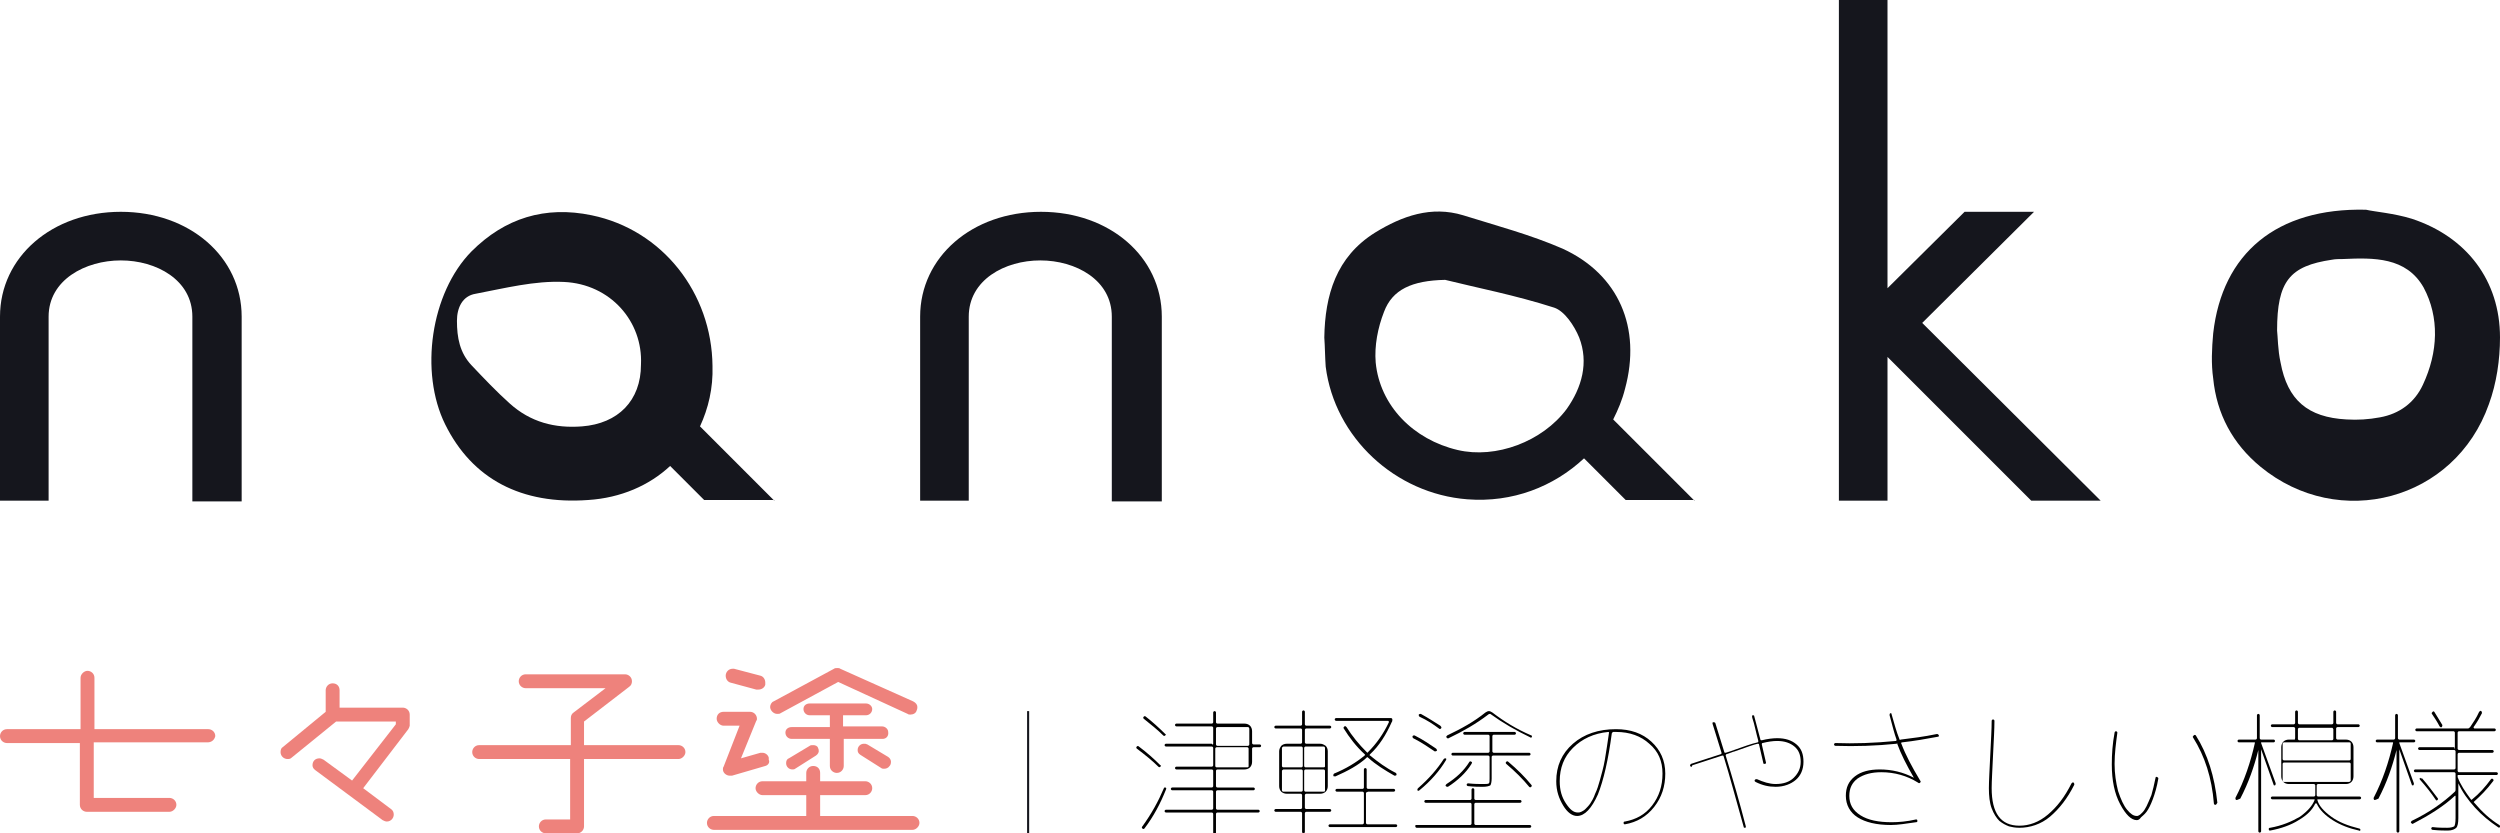
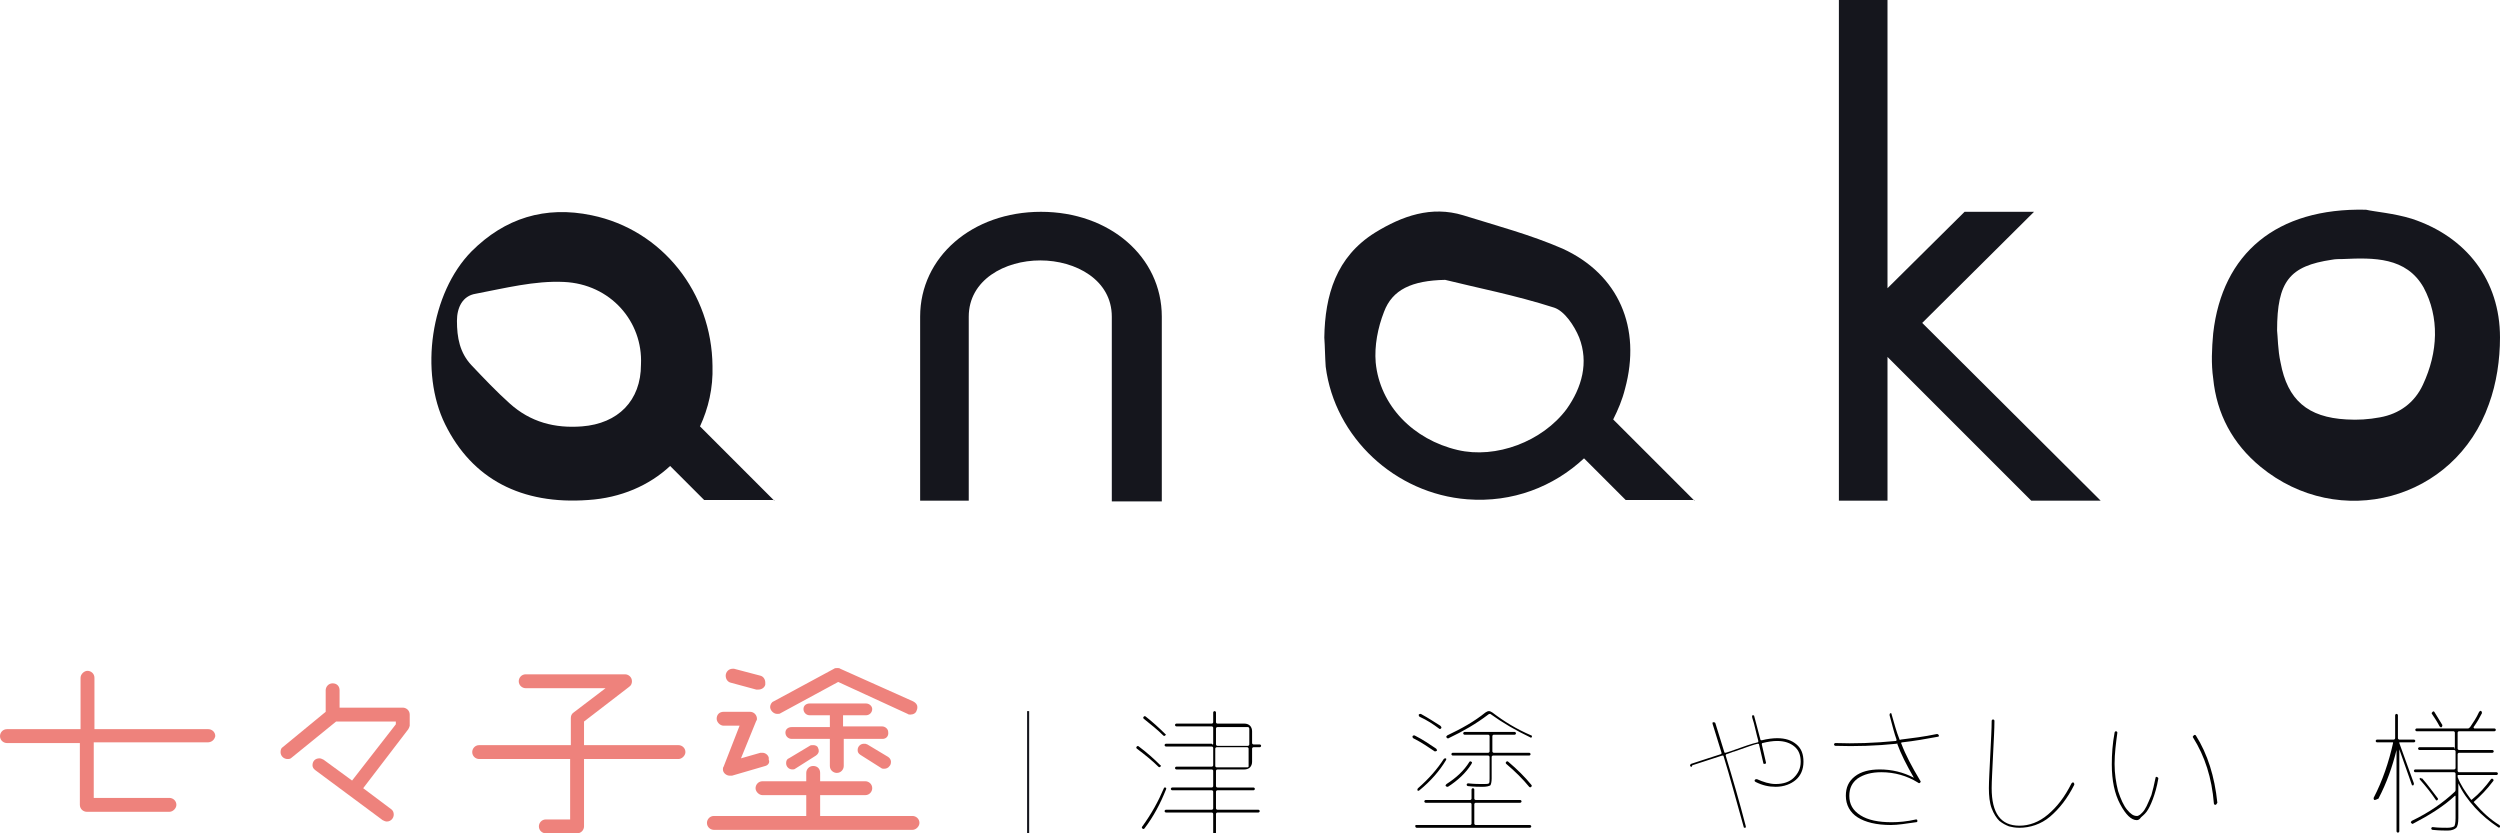
<svg xmlns="http://www.w3.org/2000/svg" version="1.0" id="レイヤー_1" x="0px" y="0px" width="360px" height="120px" viewBox="0 0 360 120" style="enable-background:new 0 0 360 120;" xml:space="preserve">
  <style type="text/css">
	.st0{fill:#EE827C;}
	.st1{fill:#15161D;}
</style>
  <g>
    <path class="st0" d="M29.9,106.9H13.5v8h10.9c0.5,0,1,0.4,1,1c0,0.5-0.5,1-1,1H12.5c-0.5,0-1-0.4-1-1v-8.9H1c-0.5,0-1-0.4-1-1   c0-0.5,0.4-1,1-1h10.6v-7.4c0-0.5,0.5-1,1-1c0.5,0,1,0.4,1,1v7.4h16.4c0.5,0,1,0.4,1,1C30.9,106.5,30.5,106.9,29.9,106.9z" />
    <path class="st0" d="M58.8,105l-6.5,8.5l4,3c0.3,0.2,0.4,0.5,0.4,0.8c0,0.5-0.4,1-1,1c-0.2,0-0.4-0.1-0.6-0.2l-9.7-7.2   c-0.3-0.2-0.4-0.5-0.4-0.7c0-0.6,0.4-1,1-1c0.2,0,0.4,0.1,0.6,0.2l4.1,3l6.3-8.1v-0.4h-8.6l-6.4,5.2c-0.2,0.2-0.4,0.2-0.6,0.2   c-0.5,0-1-0.4-1-1c0-0.3,0.1-0.6,0.3-0.7l6.2-5.1v-3.1c0-0.5,0.4-1,1-1c0.6,0,1,0.4,1,1v2.5H58c0.5,0,1,0.4,1,1v1.6   C59,104.6,58.9,104.8,58.8,105z" />
    <path class="st0" d="M97.7,109.3H84.1v9.7c0,0.5-0.4,1-1,1h-4.5c-0.5,0-1-0.4-1-1c0-0.5,0.4-1,1-1h3.5v-8.7H69c-0.5,0-1-0.4-1-1   c0-0.5,0.4-1,1-1h13.2v-3.9c0-0.3,0.1-0.6,0.4-0.8l4.6-3.5H75.7c-0.5,0-1-0.4-1-1c0-0.5,0.4-1,1-1H90c0.5,0,1,0.4,1,1   c0,0.3-0.1,0.6-0.4,0.8l-6.5,5v3.4h13.6c0.5,0,1,0.4,1,1C98.7,108.8,98.2,109.3,97.7,109.3z" />
    <path class="st0" d="M131.4,119.5h-28.6c-0.5,0-1-0.4-1-1c0-0.5,0.4-1,1-1h13.3v-3h-6.3c-0.5,0-1-0.5-1-1c0-0.5,0.4-1,1-1h6.3v-1.2   c0-0.5,0.4-1,1-1s1,0.4,1,1v1.2h6.5c0.5,0,1,0.4,1,1c0,0.5-0.4,1-1,1h-6.5v3h13.3c0.5,0,1,0.4,1,1   C132.4,119,131.9,119.5,131.4,119.5z M110.2,110.3l-4.8,1.4c-0.1,0-0.2,0-0.3,0c-0.5,0-1-0.4-1-0.9c0-0.1,0-0.3,0.1-0.4l2.3-5.9   h-2.3c-0.5,0-1-0.5-1-1c0-0.6,0.4-1,1-1h3.8c0.6,0,1,0.5,1,1c0,0.1,0,0.2-0.1,0.3l-2.2,5.4l2.8-0.8c0.1,0,0.2,0,0.3,0   c0.4,0,0.8,0.3,0.9,0.7c0,0.1,0,0.2,0,0.3C110.9,109.8,110.6,110.2,110.2,110.3z M110.2,98.6c-0.1,0.4-0.5,0.7-1,0.7   c-0.1,0-0.2,0-0.3,0l-3.7-1c-0.4-0.1-0.7-0.5-0.7-1c0-0.5,0.4-1,1-1c0.1,0,0.2,0,0.2,0l3.8,1c0.4,0.1,0.7,0.5,0.7,1   C110.2,98.5,110.2,98.6,110.2,98.6z M132,102.3c-0.1,0.4-0.5,0.6-0.9,0.6c-0.1,0-0.3,0-0.4-0.1l-10-4.6l-8.3,4.5   c-0.1,0.1-0.3,0.1-0.5,0.1c-0.5,0-1-0.5-1-1c0-0.3,0.2-0.7,0.5-0.8l8.7-4.7c0.1-0.1,0.3-0.1,0.5-0.1c0.1,0,0.3,0,0.4,0.1l10.5,4.7   c0.4,0.2,0.6,0.5,0.6,0.8C132.1,101.9,132.1,102.1,132,102.3z M127.1,106.4h-5.6v3.9c0,0.5-0.4,1-1,1c-0.5,0-1-0.4-1-1v-3.9H114   c-0.5,0-0.9-0.4-0.9-0.9c0-0.5,0.4-0.8,0.9-0.8h5.5V103h-2.9c-0.5,0-0.9-0.4-0.9-0.9c0-0.5,0.4-0.8,0.9-0.8h8.1   c0.5,0,0.9,0.4,0.9,0.8c0,0.5-0.4,0.9-0.9,0.9h-3.3v1.6h5.6c0.5,0,0.9,0.4,0.9,0.8C128,106,127.6,106.4,127.1,106.4z M117.5,108.8   l-3,1.9c-0.1,0.1-0.3,0.1-0.4,0.1c-0.5,0-0.9-0.4-0.9-0.9c0-0.3,0.1-0.6,0.4-0.7l3-1.8c0.1-0.1,0.3-0.1,0.5-0.1   c0.3,0,0.6,0.1,0.7,0.4c0.1,0.2,0.1,0.3,0.1,0.5C117.9,108.3,117.8,108.6,117.5,108.8z M128.1,110.3c-0.2,0.3-0.5,0.4-0.8,0.4   c-0.1,0-0.3,0-0.4-0.1l-3-1.9c-0.3-0.2-0.4-0.4-0.4-0.7c0-0.5,0.4-0.9,0.9-0.9c0.2,0,0.3,0,0.5,0.1l3,1.8c0.3,0.2,0.4,0.5,0.4,0.7   C128.3,110,128.2,110.2,128.1,110.3z" />
  </g>
  <g>
    <rect x="147.9" y="102.4" class="st1" width="0.3" height="17.6" />
  </g>
  <g>
    <path class="st1" d="M347.3,31.5c-2.6-0.8-5.3-1-6.6-1.3c-12.9-0.3-20.7,6.3-22,17.8c-0.2,2.2-0.3,4.4,0,6.5   c0.5,5.1,2.8,9.4,6.8,12.7c11.3,9.3,28,4.9,32.9-9c1.1-3,1.6-6.4,1.6-9.6C360,40.4,355.2,34.1,347.3,31.5z M348.9,55.4   c-1.2,2.6-3.4,4.2-6.2,4.7c-1.6,0.3-3.2,0.4-4.8,0.3c-5.6-0.3-8.5-2.8-9.5-8.2c-0.4-1.8-0.4-3.8-0.5-4.6c0-7.1,1.8-9.3,7.9-10.2   c0.5-0.1,1.1-0.1,1.6-0.1c4.4-0.2,9.1-0.3,11.6,4.1C351.3,45.7,351.1,50.7,348.9,55.4z" />
-     <path class="st1" d="M34.7,72.2h-7V45.6c0-5.3-5.2-8.1-10.3-8.1S7,40.3,7,45.6v26.5H0V45.6C0,37,7.5,30.5,17.4,30.5   c9.9,0,17.4,6.5,17.4,15.1V72.2z" />
    <path class="st1" d="M167.1,72.2h-7V45.6c0-5.3-5.2-8.1-10.3-8.1c-5.1,0-10.3,2.8-10.3,8.1v26.5h-7V45.6c0-8.6,7.5-15.1,17.4-15.1   c9.9,0,17.4,6.5,17.4,15.1V72.2z" />
    <path class="st1" d="M111.5,72.1l-10.7-10.7c1.2-2.6,1.9-5.5,1.8-8.7c-0.1-10.5-7.2-19.6-17.4-21.7c-6.7-1.4-12.5,0.4-17.3,5.2   c-5.9,6-7.5,17.4-3.8,24.9c3.9,7.9,11,11.6,20.6,10.9c4.7-0.3,8.8-2.1,11.8-4.9l4.9,4.9H111.5z M83.8,61.4   c-3.9,0.3-7.4-0.6-10.4-3.3c-1.9-1.7-3.7-3.6-5.5-5.5c-1.7-1.8-2.1-4-2.1-6.4c0-1.9,0.8-3.6,2.7-3.9c4.2-0.8,8.5-1.9,12.7-1.7   c6.7,0.3,11.4,5.7,11.1,11.9C92.3,57.7,89,61,83.8,61.4z" />
    <path class="st1" d="M244,72.1l-11.7-11.7c0.7-1.4,1.3-2.8,1.7-4.4c2.4-8.8-0.9-16.5-9-20.2c-4.6-2-9.5-3.3-14.3-4.8   c-4.6-1.4-8.8,0.1-12.7,2.5c-5.6,3.5-7.2,9-7.3,15.1c0.1,1.4,0.1,2.8,0.2,4.2c1.3,10.2,10,18.3,20.4,19.1   c6.5,0.5,12.4-1.8,16.8-5.9l6,6H244z M209.9,64.8c-6.4-1.5-11.2-6.4-11.8-12.6c-0.2-2.4,0.3-5,1.2-7.3c1.2-3.2,4-4.5,8.8-4.6   c4.4,1.1,10.1,2.2,15.7,4c1.5,0.5,2.9,2.6,3.6,4.3c1.4,3.6,0.4,7.2-1.8,10.3C222.1,63.6,215.4,66.1,209.9,64.8z" />
    <polygon class="st1" points="276.8,46.5 292.9,30.5 282.9,30.5 271.8,41.5 271.8,0 264.8,0 264.8,72.1 271.8,72.1 271.8,51.4    292.5,72.1 302.5,72.1  " />
  </g>
  <g>
    <path d="M167.1,110.4c-0.1,0.1-0.2,0.1-0.3,0c-0.8-0.8-1.9-1.7-3.1-2.6c-0.1-0.1-0.1-0.2,0-0.3c0.1-0.1,0.2-0.1,0.3,0   c1.2,0.9,2.2,1.8,3.1,2.7C167.2,110.2,167.2,110.3,167.1,110.4z M167.8,113.4c0.1,0,0.2,0.1,0.1,0.3c-0.8,2-1.8,3.9-3.1,5.6   c-0.1,0.1-0.2,0.1-0.3,0c-0.1-0.1-0.1-0.2,0-0.3c1.3-1.8,2.3-3.6,3.1-5.5C167.6,113.4,167.7,113.4,167.8,113.4z M167.8,105.9   c-0.1,0.1-0.2,0.1-0.3,0c-0.8-0.8-1.8-1.6-2.8-2.4c-0.1-0.1-0.1-0.2,0-0.3c0.1-0.1,0.2-0.1,0.3,0c0.9,0.7,1.9,1.6,2.8,2.5   C167.9,105.7,167.9,105.8,167.8,105.9z M174.7,107.1v-2.3c0-0.1-0.1-0.2-0.2-0.2h-5.1c-0.1,0-0.2-0.1-0.2-0.2   c0-0.1,0.1-0.2,0.2-0.2h5.1c0.1,0,0.2-0.1,0.2-0.2v-1.4c0-0.1,0.1-0.2,0.2-0.2c0.1,0,0.2,0.1,0.2,0.2v1.4c0,0.1,0.1,0.2,0.2,0.2   h3.9c0.3,0,0.6,0.1,0.8,0.3c0.2,0.2,0.3,0.5,0.3,0.8v1.7c0,0.1,0.1,0.2,0.2,0.2h0.9c0.1,0,0.2,0.1,0.2,0.2c0,0.1-0.1,0.2-0.2,0.2   h-0.9c-0.1,0-0.2,0.1-0.2,0.2v1.9c0,0.3-0.1,0.6-0.3,0.8c-0.2,0.2-0.5,0.3-0.8,0.3h-3.9c-0.1,0-0.2,0.1-0.2,0.2v2.2   c0,0.1,0.1,0.2,0.2,0.2h5.2c0.1,0,0.2,0.1,0.2,0.2c0,0.1-0.1,0.2-0.2,0.2h-5.2c-0.1,0-0.2,0.1-0.2,0.2v2.4c0,0.1,0.1,0.2,0.2,0.2   h5.9c0.1,0,0.2,0.1,0.2,0.2c0,0.1-0.1,0.2-0.2,0.2h-5.9c-0.1,0-0.2,0.1-0.2,0.2v2.7c0,0.1-0.1,0.2-0.2,0.2c-0.1,0-0.2-0.1-0.2-0.2   v-2.7c0-0.1-0.1-0.2-0.2-0.2h-6.6c-0.1,0-0.2-0.1-0.2-0.2c0-0.1,0.1-0.2,0.2-0.2h6.6c0.1,0,0.2-0.1,0.2-0.2V114   c0-0.1-0.1-0.2-0.2-0.2h-5.7c-0.1,0-0.2-0.1-0.2-0.2c0-0.1,0.1-0.2,0.2-0.2h5.7c0.1,0,0.2-0.1,0.2-0.2V111c0-0.1-0.1-0.2-0.2-0.2   h-5.1c-0.1,0-0.2-0.1-0.2-0.2c0-0.1,0.1-0.2,0.2-0.2h5.1c0.1,0,0.2-0.1,0.2-0.2v-2.5c0-0.1-0.1-0.2-0.2-0.2h-6.6   c-0.1,0-0.2-0.1-0.2-0.2c0-0.1,0.1-0.2,0.2-0.2h6.6C174.6,107.3,174.7,107.2,174.7,107.1z M179.7,104.7h-4.4   c-0.1,0-0.2,0.1-0.2,0.2v2.3c0,0.1,0.1,0.2,0.2,0.2h4.4c0.1,0,0.2-0.1,0.2-0.2v-2.3C179.8,104.7,179.8,104.7,179.7,104.7z    M179.8,110.3v-2.5c0-0.1-0.1-0.2-0.2-0.2h-4.4c-0.1,0-0.2,0.1-0.2,0.2v2.5c0,0.1,0.1,0.2,0.2,0.2h4.4   C179.8,110.5,179.8,110.4,179.8,110.3z" />
-     <path d="M187.5,119.8v-2.7c0-0.1-0.1-0.2-0.2-0.2h-3.6c-0.1,0-0.2-0.1-0.2-0.2c0-0.1,0.1-0.2,0.2-0.2h3.6c0.1,0,0.2-0.1,0.2-0.2   v-1.8c0-0.1-0.1-0.2-0.2-0.2h-2c-0.3,0-0.6-0.1-0.8-0.3c-0.2-0.2-0.3-0.5-0.3-0.8v-5c0-0.3,0.1-0.5,0.3-0.8   c0.2-0.2,0.5-0.3,0.8-0.3h2c0.1,0,0.2-0.1,0.2-0.2v-1.8c0-0.1-0.1-0.2-0.2-0.2h-3.6c-0.1,0-0.2-0.1-0.2-0.2c0-0.1,0.1-0.2,0.2-0.2   h3.6c0.1,0,0.2-0.1,0.2-0.2v-1.8c0-0.1,0.1-0.2,0.2-0.2c0.1,0,0.2,0.1,0.2,0.2v1.8c0,0.1,0.1,0.2,0.2,0.2h3.4   c0.1,0,0.2,0.1,0.2,0.2c0,0.1-0.1,0.2-0.2,0.2h-3.4c-0.1,0-0.2,0.1-0.2,0.2v1.8c0,0.1,0.1,0.2,0.2,0.2h2c0.3,0,0.5,0.1,0.8,0.3   c0.2,0.2,0.3,0.5,0.3,0.8v5c0,0.3-0.1,0.6-0.3,0.8c-0.2,0.2-0.5,0.3-0.8,0.3h-2c-0.1,0-0.2,0.1-0.2,0.2v1.8c0,0.1,0.1,0.2,0.2,0.2   h3.4c0.1,0,0.2,0.1,0.2,0.2c0,0.1-0.1,0.2-0.2,0.2h-3.4c-0.1,0-0.2,0.1-0.2,0.2v2.7c0,0.1-0.1,0.2-0.2,0.2   C187.6,120,187.5,119.9,187.5,119.8z M184.6,107.7v2.6c0,0.1,0.1,0.2,0.2,0.2h2.6c0.1,0,0.2-0.1,0.2-0.2v-2.6   c0-0.1-0.1-0.2-0.2-0.2h-2.6C184.7,107.6,184.6,107.6,184.6,107.7z M184.6,111v2.8c0,0.1,0.1,0.2,0.2,0.2h2.6   c0.1,0,0.2-0.1,0.2-0.2V111c0-0.1-0.1-0.2-0.2-0.2h-2.6C184.7,110.9,184.6,110.9,184.6,111z M190.8,110.3v-2.6   c0-0.1-0.1-0.2-0.2-0.2h-2.6c-0.1,0-0.2,0.1-0.2,0.2v2.6c0,0.1,0.1,0.2,0.2,0.2h2.6C190.8,110.5,190.8,110.4,190.8,110.3z    M190.8,113.8V111c0-0.1-0.1-0.2-0.2-0.2h-2.6c-0.1,0-0.2,0.1-0.2,0.2v2.8c0,0.1,0.1,0.2,0.2,0.2h2.6   C190.8,114,190.8,113.9,190.8,113.8z M196.7,114.2v4.3c0,0.1,0.1,0.2,0.2,0.2h4.1c0.1,0,0.2,0.1,0.2,0.2c0,0.1-0.1,0.2-0.2,0.2   h-9.5c-0.1,0-0.2-0.1-0.2-0.2c0-0.1,0.1-0.2,0.2-0.2h4.7c0.1,0,0.2-0.1,0.2-0.2v-4.3c0-0.1-0.1-0.2-0.2-0.2h-3.7   c-0.1,0-0.2-0.1-0.2-0.2c0-0.1,0.1-0.2,0.2-0.2h3.7c0.1,0,0.2-0.1,0.2-0.2v-2.6c0-0.1,0.1-0.2,0.2-0.2c0.1,0,0.2,0.1,0.2,0.2v2.6   c0,0.1,0.1,0.2,0.2,0.2h3.7c0.1,0,0.2,0.1,0.2,0.2c0,0.1-0.1,0.2-0.2,0.2h-3.7C196.8,114.1,196.7,114.1,196.7,114.2z M192,111.7   c0-0.1,0-0.2,0.1-0.3c1.7-0.7,3.2-1.6,4.4-2.6c0.1-0.1,0.1-0.1,0-0.2c-1.2-1.1-2.2-2.4-3-3.7c-0.1-0.1,0-0.2,0.1-0.3   c0.1-0.1,0.2,0,0.3,0.1c0.8,1.3,1.8,2.5,2.9,3.6c0.1,0.1,0.2,0.1,0.2,0c1.2-1.2,2.2-2.6,3-4.3c0,0,0,0,0-0.1c0,0-0.1-0.1-0.1-0.1   h-7.5c-0.1,0-0.2-0.1-0.2-0.2c0-0.1,0.1-0.2,0.2-0.2h7.9c0.1,0,0.2,0.1,0.2,0.2c0,0.1,0,0.3-0.1,0.4c-0.8,1.8-1.8,3.4-3.1,4.6   c-0.1,0.1-0.1,0.2,0,0.2c1.1,0.9,2.3,1.8,3.7,2.5c0.1,0.1,0.1,0.1,0.1,0.3c-0.1,0.1-0.2,0.1-0.3,0.1c-1.4-0.8-2.7-1.6-3.8-2.6   c-0.1-0.1-0.2-0.1-0.2,0c-1.2,1.1-2.7,1.9-4.5,2.7C192.1,111.8,192,111.8,192,111.7z" />
    <path d="M206.9,108.1c-0.1,0.1-0.2,0.1-0.3,0.1c-0.9-0.6-1.9-1.3-3.1-1.9c-0.1-0.1-0.1-0.1-0.1-0.3c0.1-0.1,0.1-0.1,0.3-0.1   c1.2,0.6,2.2,1.3,3.1,1.9C206.9,108,207,108,206.9,108.1z M203.9,118.8h7.8c0.1,0,0.2-0.1,0.2-0.2v-2.8c0-0.1-0.1-0.2-0.2-0.2h-6.4   c-0.1,0-0.2-0.1-0.2-0.2c0-0.1,0.1-0.2,0.2-0.2h6.4c0.1,0,0.2-0.1,0.2-0.2v-1.3c0-0.1,0.1-0.2,0.2-0.2c0.1,0,0.2,0.1,0.2,0.2v1.3   c0,0.1,0.1,0.2,0.2,0.2h6.4c0.1,0,0.2,0.1,0.2,0.2c0,0.1-0.1,0.2-0.2,0.2h-6.4c-0.1,0-0.2,0.1-0.2,0.2v2.8c0,0.1,0.1,0.2,0.2,0.2   h7.8c0.1,0,0.2,0.1,0.2,0.2c0,0.1-0.1,0.2-0.2,0.2h-16.3c-0.1,0-0.2-0.1-0.2-0.2C203.8,118.9,203.8,118.8,203.9,118.8z    M204.2,113.5c1.6-1.4,2.8-2.8,3.7-4.2c0.1-0.1,0.2-0.1,0.3-0.1c0.1,0.1,0.1,0.1,0,0.3c-0.9,1.5-2.2,3-3.8,4.3   c-0.1,0.1-0.2,0.1-0.3,0C204.1,113.7,204.1,113.6,204.2,113.5z M207.5,104.9c-0.1,0.1-0.2,0.1-0.3,0c-0.8-0.6-1.7-1.2-2.8-1.7   c-0.1-0.1-0.1-0.1-0.1-0.3c0.1-0.1,0.2-0.1,0.3-0.1c1.1,0.6,2,1.2,2.8,1.7C207.6,104.7,207.6,104.8,207.5,104.9z M208.2,113.2   c-0.1-0.1,0-0.2,0.1-0.3c1.4-0.9,2.5-1.9,3.3-3.2c0.1-0.1,0.1-0.1,0.3,0c0.1,0.1,0.1,0.1,0,0.3c-0.8,1.3-2,2.4-3.4,3.3   C208.4,113.3,208.3,113.3,208.2,113.2z M214.3,102.9c-1.7,1.3-3.6,2.4-5.7,3.4c-0.1,0.1-0.2,0-0.3-0.1c-0.1-0.1,0-0.2,0.1-0.3   c2.1-1,3.9-2,5.5-3.3c0.2-0.1,0.3-0.2,0.5-0.2c0.2,0,0.3,0.1,0.5,0.2c1.7,1.3,3.5,2.4,5.6,3.3c0.1,0,0.1,0.1,0.1,0.2   c-0.1,0.1-0.1,0.2-0.2,0.1c-2.1-1-4-2.1-5.8-3.4C214.5,102.8,214.4,102.8,214.3,102.9z M209.2,108.4h5.1c0.1,0,0.2-0.1,0.2-0.2   v-2.2c0-0.1-0.1-0.2-0.2-0.2h-3.4c-0.1,0-0.2-0.1-0.2-0.2c0-0.1,0.1-0.2,0.2-0.2h7.2c0.1,0,0.2,0.1,0.2,0.2c0,0.1-0.1,0.2-0.2,0.2   h-3c-0.1,0-0.2,0.1-0.2,0.2v2.2c0,0.1,0.1,0.2,0.2,0.2h5.1c0.1,0,0.2,0.1,0.2,0.2c0,0.1-0.1,0.2-0.2,0.2H215   c-0.1,0-0.2,0.1-0.2,0.2v3.1c0,0.5-0.1,0.9-0.2,1c-0.2,0.1-0.5,0.2-1.1,0.2c-0.5,0-1.2,0-2.1-0.1c-0.1,0-0.2-0.1-0.2-0.2   c0-0.1,0.1-0.2,0.2-0.2c0.9,0.1,1.6,0.1,2.1,0.1s0.8,0,0.9-0.1c0.1-0.1,0.1-0.3,0.1-0.7V109c0-0.1-0.1-0.2-0.2-0.2h-5.1   c-0.1,0-0.2-0.1-0.2-0.2C209,108.5,209.1,108.4,209.2,108.4z M217.2,109.7c1.3,1.1,2.4,2.2,3.3,3.3c0.1,0.1,0.1,0.2,0,0.3   c-0.1,0.1-0.2,0.1-0.3,0c-0.9-1.1-2-2.2-3.3-3.3c-0.1-0.1-0.1-0.2,0-0.3C217,109.6,217.1,109.6,217.2,109.7z" />
-     <path d="M227.1,117.5c-0.7,0-1.4-0.5-2-1.5c-0.6-1-1-2.1-1-3.5c0-2.2,0.8-4,2.4-5.4c1.6-1.4,3.7-2.1,6.2-2.1c2.1,0,3.8,0.6,5.1,1.8   s2,2.7,2,4.6c0,1.8-0.5,3.4-1.6,4.8c-1.1,1.4-2.5,2.2-4.2,2.5c-0.1,0-0.2,0-0.2-0.2c0-0.1,0-0.2,0.2-0.2c1.6-0.3,2.9-1,3.9-2.3   c1-1.3,1.5-2.8,1.5-4.6c0-1.8-0.6-3.2-1.9-4.3c-1.2-1.1-2.8-1.7-4.8-1.7c-0.1,0-0.1,0-0.2,0c-0.1,0-0.2,0-0.2,0   c-0.1,0-0.1,0.1-0.2,0.2c-0.5,3.8-1.2,6.8-2,8.8C229.2,116.4,228.2,117.5,227.1,117.5z M231.6,105.4c-2.1,0.2-3.8,1-5.1,2.3   c-1.3,1.3-1.9,2.9-1.9,4.8c0,1.3,0.3,2.3,0.9,3.2c0.6,0.9,1.1,1.3,1.7,1.3c0.2,0,0.3,0,0.5-0.1c0.2-0.1,0.4-0.2,0.6-0.4   c0.2-0.2,0.5-0.5,0.7-0.8c0.2-0.3,0.5-0.8,0.7-1.4c0.3-0.6,0.5-1.3,0.7-2c0.2-0.8,0.5-1.7,0.7-2.9c0.2-1.2,0.4-2.5,0.6-3.9   C231.7,105.5,231.7,105.4,231.6,105.4z" />
    <path d="M243.4,110.3c-0.1-0.1,0-0.2,0.1-0.3c1.9-0.6,3.3-1.1,4.3-1.4c0.1,0,0.1-0.1,0.1-0.2l-1.3-4.2c0-0.1,0-0.2,0.1-0.2   c0.1,0,0.2,0,0.3,0.1l1.3,4.2c0,0.1,0.1,0.1,0.2,0.1c0.6-0.2,1-0.3,1.2-0.4c1.4-0.5,2.5-0.9,3.4-1.1c0.1,0,0.1-0.1,0.1-0.2   c-0.1-0.4-0.3-1.1-0.5-2c-0.2-0.9-0.4-1.3-0.4-1.5c0-0.1,0-0.2,0.1-0.2c0.1,0,0.2,0,0.2,0.1c0.5,1.9,0.8,3,0.9,3.4   c0,0.1,0.1,0.1,0.2,0.1c0.8-0.2,1.6-0.3,2.2-0.3c1.2,0,2.1,0.3,2.8,0.9c0.7,0.6,1,1.4,1,2.5c0,1.1-0.4,2-1.1,2.6   c-0.7,0.6-1.7,1-2.9,1c-1,0-1.9-0.2-2.9-0.7c-0.1-0.1-0.2-0.1-0.1-0.3c0.1-0.1,0.1-0.1,0.3-0.1c0.9,0.4,1.8,0.7,2.7,0.7   c1.1,0,2-0.3,2.6-0.9c0.6-0.6,1-1.3,1-2.3c0-1-0.3-1.7-0.9-2.2c-0.6-0.5-1.4-0.8-2.5-0.8c-0.6,0-1.3,0.1-2.1,0.3   c-0.1,0-0.1,0.1-0.1,0.2l0.6,2.6c0,0.1,0,0.2-0.2,0.2c-0.1,0-0.2,0-0.2-0.2l-0.6-2.6c0-0.1-0.1-0.1-0.2-0.1   c-0.5,0.1-1.6,0.5-3.3,1.1c-0.1,0-0.3,0.1-0.6,0.2c-0.3,0.1-0.5,0.2-0.6,0.2c-0.1,0.1-0.1,0.1-0.1,0.2c1,3.3,2,6.7,2.9,10.2   c0,0.1,0,0.2-0.1,0.2c-0.1,0-0.2,0-0.2-0.1c-1.1-3.9-2-7.3-2.9-10.2c0-0.1-0.1-0.1-0.2-0.1c-1.3,0.4-2.7,0.9-4.3,1.4   C243.6,110.5,243.5,110.5,243.4,110.3z" />
    <path d="M273.1,107.1c-2.9,0.3-5.9,0.4-8.8,0.3c-0.1,0-0.2-0.1-0.2-0.2c0-0.1,0.1-0.2,0.2-0.2c2.7,0.1,5.6,0,8.7-0.3   c0.1,0,0.1-0.1,0.1-0.2c-0.3-0.8-0.6-2-1-3.5c0-0.2,0-0.2,0.1-0.3c0.1,0,0.2,0,0.2,0.2c0.4,1.4,0.7,2.5,1.1,3.5   c0,0.1,0.1,0.2,0.2,0.1c1.6-0.2,3.3-0.4,5.2-0.8c0.1,0,0.2,0,0.3,0.2c0,0.1,0,0.2-0.2,0.2c-1.6,0.3-3.3,0.6-5.1,0.8   c-0.1,0-0.2,0.1-0.1,0.2c0.6,1.6,1.5,3.3,2.7,5.3c0.1,0.1,0.1,0.2,0,0.3c-0.1,0.1-0.2,0.1-0.3,0c-1.6-1-3.4-1.5-5.3-1.5   c-1.4,0-2.5,0.3-3.4,0.9c-0.8,0.6-1.2,1.4-1.2,2.5c0,1.2,0.5,2.1,1.6,2.8c1.1,0.7,2.6,1,4.5,1c1,0,2.2-0.1,3.5-0.4   c0.1,0,0.2,0,0.2,0.2c0,0.1,0,0.2-0.2,0.2c-1.4,0.2-2.6,0.4-3.6,0.4c-2.1,0-3.7-0.4-4.8-1.1c-1.1-0.7-1.7-1.8-1.7-3.1   c0-1.2,0.4-2.1,1.3-2.8c0.9-0.7,2.1-1,3.6-1c1.7,0,3.4,0.4,4.9,1.2h0v0c-1.1-1.9-1.9-3.5-2.4-4.9   C273.3,107.1,273.2,107,273.1,107.1z" />
    <path d="M290.8,119.2c-0.6,0-1.1-0.1-1.5-0.2c-0.5-0.2-0.9-0.4-1.4-0.8c-0.4-0.4-0.8-1-1.1-1.8c-0.3-0.8-0.4-1.8-0.4-2.9   c0-1,0.1-2.7,0.2-4.8c0.1-2.1,0.2-3.7,0.2-4.9c0-0.1,0.1-0.2,0.2-0.2c0.1,0,0.2,0.1,0.2,0.2c0,1.2-0.1,2.8-0.2,4.9   c-0.1,2.2-0.2,3.8-0.2,4.8c0,3.6,1.3,5.4,4,5.4c1.4,0,2.8-0.5,4.1-1.6c1.3-1.1,2.4-2.5,3.4-4.5c0.1-0.1,0.2-0.2,0.3-0.1   c0.1,0.1,0.1,0.2,0.1,0.3c-1,2-2.2,3.5-3.5,4.6S292.3,119.2,290.8,119.2z" />
    <path d="M307.7,118.1c-0.8,0-1.6-0.8-2.4-2.3c-0.8-1.5-1.2-3.4-1.2-5.7c0-1.5,0.1-3,0.4-4.6c0-0.1,0.1-0.2,0.2-0.2   c0.1,0,0.2,0.1,0.2,0.2c-0.2,1.5-0.4,3-0.4,4.5c0,1.4,0.2,2.7,0.5,3.9c0.4,1.2,0.8,2.1,1.3,2.7s0.9,0.9,1.4,0.9   c0.1,0,0.2,0,0.3-0.1c0.1,0,0.3-0.2,0.5-0.4c0.2-0.2,0.4-0.5,0.6-0.9c0.2-0.4,0.4-0.9,0.7-1.6c0.2-0.7,0.4-1.5,0.6-2.5   c0-0.1,0.1-0.2,0.2-0.1c0.1,0,0.2,0.1,0.2,0.2c-0.2,1.2-0.5,2.2-0.8,3c-0.3,0.8-0.6,1.4-0.9,1.8c-0.3,0.4-0.6,0.6-0.8,0.8   C308.1,118,307.9,118.1,307.7,118.1z M319,115.9c-0.1,0-0.2-0.1-0.2-0.2c-0.3-3.7-1.3-6.8-3-9.5c-0.1-0.1,0-0.2,0.1-0.3   c0.1-0.1,0.2-0.1,0.3,0c1.7,2.7,2.7,5.9,3.1,9.7C319.2,115.8,319.1,115.9,319,115.9z" />
-     <path d="M322,115.2c-0.1-0.1-0.1-0.2-0.1-0.3c1.3-2.5,2.2-5.2,2.8-7.9c0,0,0-0.1,0-0.1c0,0,0,0-0.1,0h-2.2c-0.1,0-0.2-0.1-0.2-0.2   c0-0.1,0.1-0.2,0.2-0.2h2.4c0.1,0,0.2-0.1,0.2-0.2v-3.3c0-0.1,0.1-0.2,0.2-0.2c0.1,0,0.2,0.1,0.2,0.2v3.3c0,0.1,0.1,0.2,0.2,0.2   h1.8c0.1,0,0.2,0.1,0.2,0.2c0,0.1-0.1,0.2-0.2,0.2h-1.7c-0.1,0-0.1,0-0.1,0c0,0.1,0,0.1,0,0.1l2.1,5.8c0,0.1,0,0.2-0.1,0.3   c-0.1,0-0.2,0-0.2-0.1l-1.8-5.1h0c0,0,0,0,0,0v11.8c0,0.1-0.1,0.2-0.2,0.2c-0.1,0-0.2-0.1-0.2-0.2V108l0,0c-0.6,2.4-1.4,4.7-2.6,7   C322.2,115.2,322.1,115.2,322,115.2z M330.5,106.3v-1.4c0-0.1-0.1-0.2-0.2-0.2h-3.1c-0.1,0-0.2-0.1-0.2-0.2c0-0.1,0.1-0.2,0.2-0.2   h3.1c0.1,0,0.2-0.1,0.2-0.2v-1.6c0-0.1,0.1-0.2,0.2-0.2c0.1,0,0.2,0.1,0.2,0.2v1.6c0,0.1,0.1,0.2,0.2,0.2h4.7   c0.1,0,0.2-0.1,0.2-0.2v-1.6c0-0.1,0.1-0.2,0.2-0.2c0.1,0,0.2,0.1,0.2,0.2v1.6c0,0.1,0.1,0.2,0.2,0.2h3c0.1,0,0.2,0.1,0.2,0.2   c0,0.1-0.1,0.2-0.2,0.2h-3c-0.1,0-0.2,0.1-0.2,0.2v1.4c0,0.1,0.1,0.2,0.2,0.2h1.2c0.3,0,0.6,0.1,0.8,0.3c0.2,0.2,0.3,0.5,0.3,0.8   v4.2c0,0.3-0.1,0.6-0.3,0.8c-0.2,0.2-0.5,0.3-0.8,0.3h-4c-0.1,0-0.2,0.1-0.2,0.2v1.4c0,0.1,0.1,0.2,0.2,0.2h6   c0.1,0,0.2,0.1,0.2,0.2c0,0.1-0.1,0.2-0.2,0.2h-6c-0.1,0-0.1,0-0.1,0c0,0,0,0.1,0,0.1c0.2,0.8,0.9,1.6,2,2.4c1.1,0.8,2.4,1.3,4,1.7   c0.1,0,0.2,0.1,0.2,0.2c0,0.1-0.1,0.2-0.2,0.1c-1.4-0.3-2.7-0.8-3.8-1.5c-1.1-0.7-1.9-1.5-2.3-2.4c0,0,0,0-0.1,0c0,0-0.1,0-0.1,0   c-0.4,0.9-1.2,1.7-2.4,2.4c-1.1,0.7-2.5,1.2-4.1,1.5c-0.1,0-0.2,0-0.2-0.2c0-0.1,0-0.2,0.2-0.2c1.7-0.3,3.1-0.9,4.3-1.6   c1.1-0.8,1.8-1.6,2.1-2.4c0,0,0-0.1,0-0.1c0,0-0.1,0-0.1,0h-6c-0.1,0-0.2-0.1-0.2-0.2c0-0.1,0.1-0.2,0.2-0.2h6   c0.1,0,0.2-0.1,0.2-0.2v-1.4c0-0.1-0.1-0.2-0.2-0.2h-3.6c-0.3,0-0.6-0.1-0.8-0.3c-0.2-0.2-0.3-0.5-0.3-0.8v-4.2   c0-0.3,0.1-0.6,0.3-0.8c0.2-0.2,0.5-0.3,0.8-0.3h0.9C330.4,106.5,330.5,106.4,330.5,106.3z M338.3,106.9h-9.4   c-0.1,0-0.2,0.1-0.2,0.2v2.2c0,0.1,0.1,0.2,0.2,0.2h9.4c0.1,0,0.2-0.1,0.2-0.2v-2.2C338.5,106.9,338.4,106.9,338.3,106.9z    M338.5,112.4V110c0-0.1-0.1-0.2-0.2-0.2h-9.4c-0.1,0-0.2,0.1-0.2,0.2v2.4c0,0.1,0.1,0.2,0.2,0.2h9.4   C338.4,112.5,338.5,112.5,338.5,112.4z M335.8,104.8h-4.7c-0.1,0-0.2,0.1-0.2,0.2v1.4c0,0.1,0.1,0.2,0.2,0.2h4.7   c0.1,0,0.2-0.1,0.2-0.2v-1.4C335.9,104.8,335.9,104.8,335.8,104.8z" />
    <path d="M341.9,115.2c-0.1-0.1-0.1-0.2-0.1-0.3c1.3-2.5,2.2-5.2,2.8-7.9c0,0,0-0.1,0-0.1c0,0,0,0-0.1,0h-2.2   c-0.1,0-0.2-0.1-0.2-0.2c0-0.1,0.1-0.2,0.2-0.2h2.4c0.1,0,0.2-0.1,0.2-0.2v-3.3c0-0.1,0.1-0.2,0.2-0.2c0.1,0,0.2,0.1,0.2,0.2v3.3   c0,0.1,0.1,0.2,0.2,0.2h2.1c0.1,0,0.2,0.1,0.2,0.2c0,0.1-0.1,0.2-0.2,0.2h-2c-0.1,0-0.1,0-0.1,0c0,0.1,0,0.1,0,0.1l2.1,5.8   c0,0.1,0,0.2-0.1,0.3c-0.1,0-0.2,0-0.2-0.1l-1.8-5.1h0c0,0,0,0,0,0v11.8c0,0.1-0.1,0.2-0.2,0.2c-0.1,0-0.2-0.1-0.2-0.2V108l0,0   c-0.6,2.4-1.4,4.7-2.6,7C342.1,115.2,342,115.2,341.9,115.2z M353.5,107.8v-2.3c0-0.1-0.1-0.2-0.2-0.2h-5.3c-0.1,0-0.2-0.1-0.2-0.2   c0-0.1,0.1-0.2,0.2-0.2h7.4c0.1,0,0.2-0.1,0.3-0.2c0.4-0.6,0.9-1.3,1.3-2.2c0.1-0.1,0.2-0.2,0.3-0.1c0.1,0.1,0.1,0.2,0.1,0.3   c-0.3,0.6-0.7,1.3-1.2,2c0,0,0,0.1,0,0.1c0,0,0.1,0.1,0.1,0.1h2.9c0.1,0,0.2,0.1,0.2,0.2c0,0.1-0.1,0.2-0.2,0.2h-5.1   c-0.1,0-0.2,0.1-0.2,0.2v2.3c0,0.1,0.1,0.2,0.2,0.2h4.8c0.1,0,0.2,0.1,0.2,0.2c0,0.1-0.1,0.2-0.2,0.2h-4.8c-0.1,0-0.2,0.1-0.2,0.2   v2.4c0,0.1,0.1,0.2,0.2,0.2h5.4c0.1,0,0.2,0.1,0.2,0.2c0,0.1-0.1,0.2-0.2,0.2H354c-0.1,0-0.1,0-0.1,0.1c0,0.1,0,0.1,0,0.2   c0.4,1.1,1.1,2.1,1.9,3.2c0.1,0.1,0.1,0.1,0.2,0c1-0.8,1.9-1.8,2.7-2.9c0.1-0.1,0.2-0.1,0.3,0c0.1,0.1,0.1,0.2,0,0.3   c-0.9,1.2-1.8,2.1-2.7,2.9c-0.1,0.1-0.1,0.1,0,0.2c1.1,1.3,2.3,2.4,3.6,3.2c0.1,0.1,0.2,0.2,0.1,0.3c-0.1,0.1-0.2,0.1-0.3,0   c-1.2-0.8-2.3-1.7-3.3-2.8c-1-1.1-1.8-2.2-2.4-3.5h0c0,0,0,0,0,0v5c0,0.7-0.1,1.2-0.3,1.4c-0.2,0.2-0.6,0.4-1.2,0.4   c-0.5,0-1.2,0-2.2-0.1c-0.1,0-0.2-0.1-0.2-0.2c0-0.1,0.1-0.2,0.2-0.2c0.8,0.1,1.5,0.1,2.1,0.1c0.5,0,0.8-0.1,1-0.2   c0.1-0.1,0.2-0.5,0.2-1.2v-3.1c0,0,0,0,0-0.1c0,0,0,0-0.1,0c-1.6,1.5-3.7,2.8-6,4c-0.1,0.1-0.2,0-0.3-0.1c-0.1-0.1,0-0.2,0.1-0.3   c2.5-1.2,4.5-2.6,6.2-4.2c0.1-0.1,0.1-0.2,0.1-0.3v-2.3c0-0.1-0.1-0.2-0.2-0.2h-5.6c-0.1,0-0.2-0.1-0.2-0.2c0-0.1,0.1-0.2,0.2-0.2   h5.6c0.1,0,0.2-0.1,0.2-0.2v-2.4c0-0.1-0.1-0.2-0.2-0.2h-5c-0.1,0-0.2-0.1-0.2-0.2c0-0.1,0.1-0.2,0.2-0.2h5   C353.5,108,353.5,107.9,353.5,107.8z M348.8,112.1c0.8,0.9,1.5,1.9,2.2,2.8c0.1,0.1,0.1,0.2,0,0.3c-0.1,0.1-0.2,0.1-0.3-0.1   c-0.6-0.9-1.4-1.9-2.2-2.8c-0.1-0.1-0.1-0.2,0-0.3C348.6,112.1,348.7,112.1,348.8,112.1z M351.6,104.7c-0.1,0.1-0.2,0-0.3-0.1   c-0.3-0.6-0.7-1.2-1.1-1.8c-0.1-0.1,0-0.2,0.1-0.3c0.1-0.1,0.2-0.1,0.3,0.1c0.4,0.6,0.7,1.2,1.1,1.8   C351.7,104.5,351.7,104.6,351.6,104.7z" />
  </g>
  <g>
</g>
  <g>
</g>
  <g>
</g>
  <g>
</g>
  <g>
</g>
  <g>
</g>
  <g>
</g>
  <g>
</g>
  <g>
</g>
  <g>
</g>
  <g>
</g>
  <g>
</g>
  <g>
</g>
  <g>
</g>
  <g>
</g>
</svg>